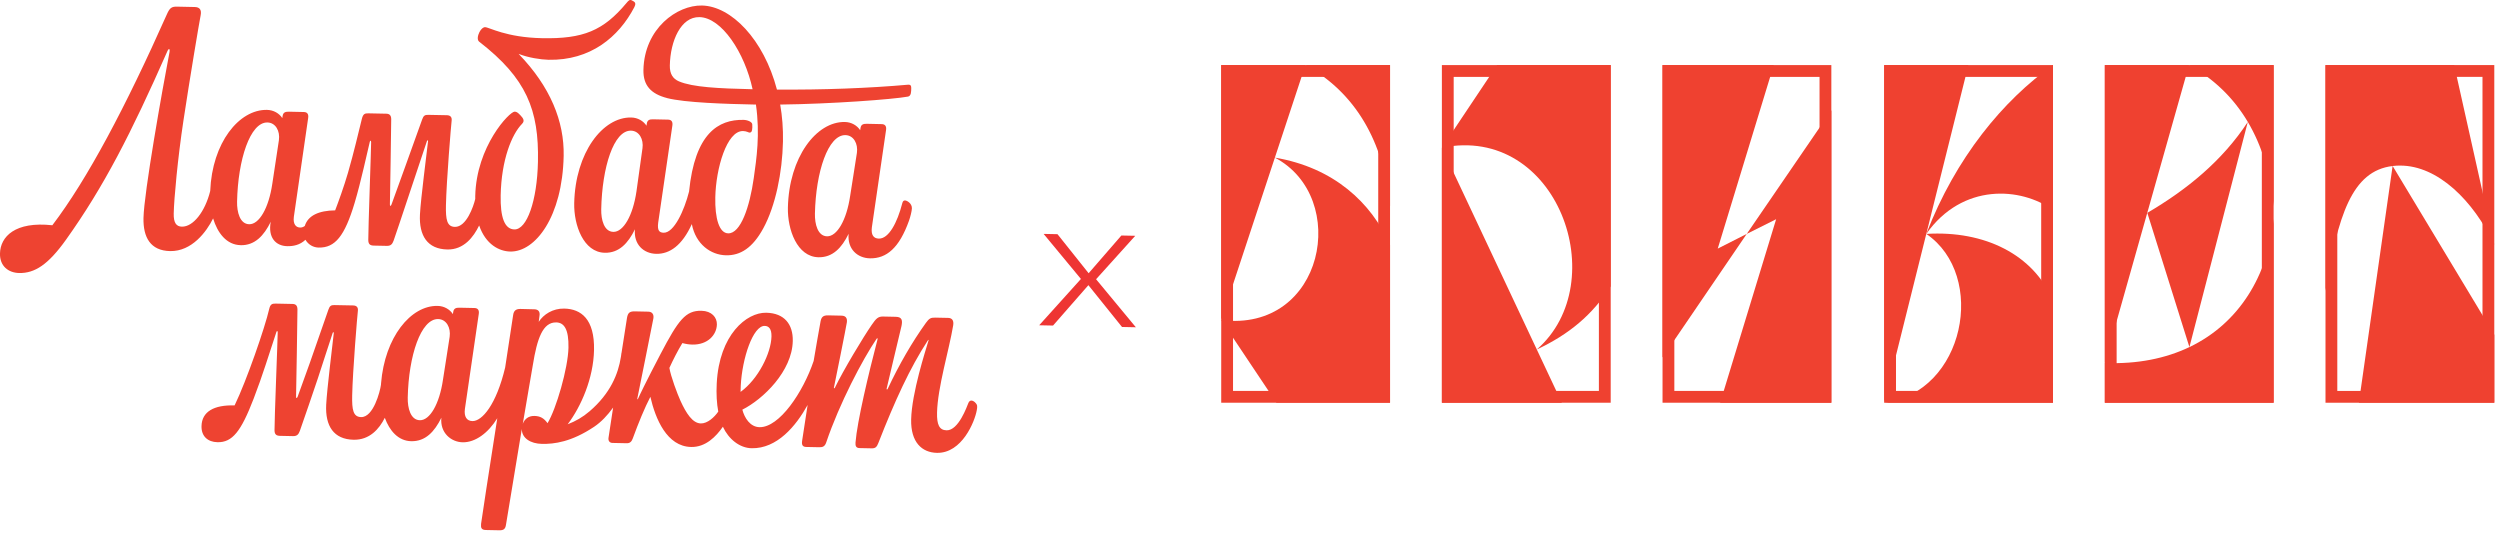
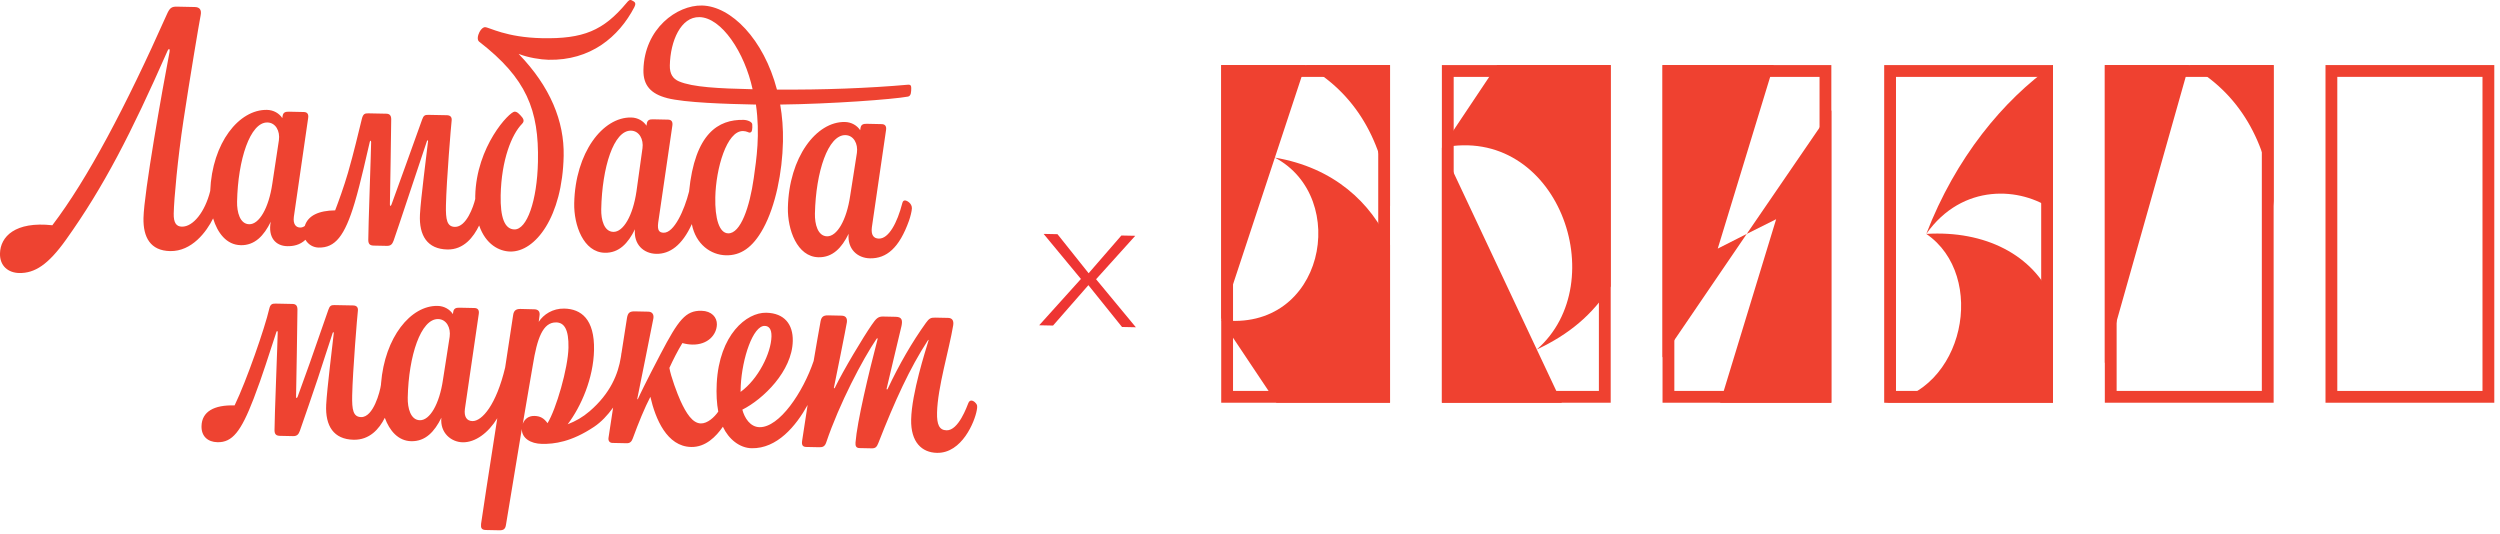
<svg xmlns="http://www.w3.org/2000/svg" width="365" height="78" viewBox="0 0 365 78" fill="none">
  <g clip-path="url(#clip0_737_1174)">
    <path d="M39.043 17.881C40.248 17.905 40.911 19.142 40.72 20.469C40.532 21.799 39.931 25.639 39.755 26.841C39.234 30.388 37.836 32.771 36.382 32.739C35.028 32.71 34.58 30.969 34.612 29.434C34.742 23.292 36.523 17.827 39.043 17.881ZM35.13 35.799C37.208 35.843 38.532 34.413 39.532 32.372C39.095 34.667 40.248 35.904 41.925 35.941C42.783 35.958 43.765 35.797 44.596 35.007C45.029 35.745 45.767 36.132 46.52 36.146C48.925 36.197 50.321 34.474 51.772 29.637C52.709 26.514 53.61 22.254 53.989 20.709C54.05 20.46 54.178 20.509 54.185 20.753C54.199 21.293 53.75 33.795 53.769 35.046C53.779 35.66 54.036 35.846 54.576 35.858L56.475 35.897C57.059 35.909 57.279 35.64 57.467 35.134C57.834 34.147 61.771 22.234 62.339 20.582C62.382 20.452 62.512 20.46 62.497 20.599C62.304 22.383 61.429 29.024 61.314 31.304C61.156 34.43 62.417 36.366 65.311 36.425C67.718 36.476 69.141 34.606 69.957 32.917C70.917 35.709 72.902 36.691 74.491 36.725C78.164 36.801 82.109 31.649 82.295 22.767C82.4 17.725 80.349 12.658 75.718 7.867C77.099 8.415 78.927 8.703 80.085 8.728C86.198 8.855 90.334 5.421 92.617 1.036C92.844 0.598 92.758 0.357 92.548 0.225C92.441 0.156 92.379 0.132 92.269 0.068C91.954 -0.113 91.783 0.058 91.465 0.44C88.095 4.48 85.145 5.699 79.127 5.575C73.872 5.465 71.431 3.979 70.825 3.967C70.543 3.962 70.228 4.24 69.996 4.692C69.751 5.174 69.62 5.822 69.962 6.088C76.874 11.441 78.7 16.055 78.541 23.61C78.421 29.317 76.932 33.536 75.099 33.497C73.672 33.467 73.032 31.739 73.098 28.52C73.205 23.354 74.698 19.626 76.221 18.077C76.649 17.642 76.395 17.268 75.984 16.835C75.581 16.41 75.407 16.305 75.136 16.3C74.403 16.285 69.537 21.342 69.385 28.64C69.382 28.779 69.385 28.914 69.385 29.051C69.123 30.165 68.087 33.159 66.413 33.125C65.249 33.101 65.064 32.057 65.108 29.967C65.181 26.416 65.868 18.143 65.936 17.656C66.014 17.104 65.76 16.832 65.242 16.82C64.555 16.806 62.959 16.779 62.517 16.769C62.033 16.759 61.833 16.877 61.635 17.441C60.733 19.993 57.421 29.146 57.162 29.85C57.074 30.087 56.917 30.165 56.925 29.86C56.939 29.212 57.132 17.91 57.118 17.368C57.103 16.793 56.822 16.608 56.389 16.6L53.777 16.547C53.263 16.537 53.014 16.63 52.833 17.346C52.288 19.533 51.706 22.095 50.812 25.204C50.245 27.171 49.36 29.613 48.932 30.713C46.535 30.742 44.961 31.475 44.499 32.991C44.315 33.128 44.09 33.225 43.824 33.221C43.23 33.208 42.761 32.771 42.903 31.649C43 30.884 44.926 17.668 44.992 17.226C45.083 16.63 44.834 16.363 44.357 16.354L42.189 16.307C41.676 16.297 41.341 16.395 41.26 16.942C41.248 17.026 41.238 17.084 41.216 17.243C40.776 16.566 39.962 16.063 38.987 16.043C34.913 15.957 30.968 20.831 30.692 27.883C29.936 30.928 28.196 33.125 26.556 33.091C25.745 33.074 25.334 32.546 25.363 31.172C25.407 29.026 25.948 23.121 26.779 17.629C27.707 11.492 29.056 3.441 29.299 2.212C29.457 1.395 29.115 1.038 28.436 1.024L25.833 0.97C25.048 0.953 24.774 1.168 24.369 2.08C18.324 15.662 12.744 26.184 7.641 32.888C2.205 32.292 0.049 34.55 -0.002 37.016C-0.041 38.842 1.213 39.827 2.797 39.861C5.072 39.908 7.035 38.642 9.635 35C15.164 27.257 19.158 19.443 24.432 7.484C24.667 6.951 24.833 7.159 24.757 7.562C23.657 13.315 21.027 28.122 20.949 31.832C20.891 34.655 21.961 36.601 24.833 36.659C28.015 36.725 30.161 33.824 31.114 31.886C31.75 33.993 33.065 35.753 35.13 35.794" fill="#EE4331" />
    <path d="M125.109 22.317C124.918 23.647 124.298 27.401 124.122 28.604C123.601 32.15 122.203 34.533 120.749 34.502C119.395 34.472 118.947 32.732 118.979 31.197C119.109 25.055 120.912 19.675 123.43 19.727C124.635 19.751 125.297 20.985 125.109 22.315M131.735 29.665C131.002 32.522 129.758 34.866 128.313 34.836C127.529 34.819 127.15 34.296 127.294 33.177C127.392 32.412 129.296 19.436 129.362 18.993C129.452 18.397 129.203 18.131 128.726 18.121L126.558 18.074C126.045 18.065 125.71 18.162 125.63 18.71C125.617 18.793 125.608 18.852 125.586 19.011C125.146 18.334 124.332 17.83 123.357 17.811C119.194 17.723 115.188 22.948 115.032 30.329C114.966 33.517 116.376 37.496 119.497 37.559C121.575 37.603 122.9 36.173 123.899 34.133C123.687 36.347 125.175 37.676 127.003 37.716C129.438 37.767 131.293 36.193 132.71 32.233C132.901 31.703 133.131 30.811 133.138 30.41C133.153 29.689 132.412 29.271 132.143 29.266C131.96 29.261 131.818 29.335 131.733 29.665" fill="#EE4331" />
    <path d="M102.114 2.498C105.358 2.566 108.723 7.672 109.877 13.029C104.854 12.915 101.129 12.731 99.13 11.881C98.26 11.512 97.771 10.813 97.795 9.559C97.871 5.951 99.413 2.444 102.112 2.5M93.799 21.667C93.609 22.997 93.098 26.753 92.922 27.956C92.401 31.502 91.003 33.885 89.549 33.853C88.192 33.824 87.748 32.084 87.779 30.549C87.909 24.407 89.603 19.025 92.123 19.076C93.328 19.101 93.99 20.337 93.802 21.665M97.377 14.318C99.998 14.997 106.064 15.178 110.089 15.261C110.18 15.261 110.273 15.263 110.366 15.266C110.991 19.626 110.446 23.192 110.048 26.013C109.456 30.204 108.137 34.108 106.316 34.069C105.001 34.042 104.368 31.888 104.434 28.804C104.522 24.595 106.103 19.084 108.484 19.132C108.997 19.142 109.3 19.36 109.422 19.362C109.62 19.367 109.772 19.252 109.804 18.949C109.85 18.492 109.845 18.773 109.83 18.162C109.821 17.793 109.134 17.514 108.557 17.502C104.891 17.426 101.452 19.46 100.604 27.963C99.905 30.727 98.409 34.01 96.896 33.978C96.246 33.964 95.953 33.643 96.094 32.522C96.192 31.756 98.096 18.78 98.165 18.338C98.255 17.742 98.006 17.475 97.529 17.465L95.361 17.419C94.848 17.409 94.513 17.507 94.432 18.055C94.42 18.138 94.41 18.196 94.388 18.355C93.948 17.678 93.135 17.175 92.159 17.155C87.997 17.067 83.991 22.293 83.835 29.674C83.769 32.859 85.179 36.838 88.3 36.904C90.377 36.948 91.702 35.518 92.702 33.477C92.489 35.691 93.975 37.021 95.806 37.06C97.786 37.102 99.597 35.821 101.007 32.717C101.574 35.669 103.784 37.226 105.993 37.273C108.098 37.317 109.879 36.2 111.439 33.338C113.228 30.055 114.218 25.169 114.313 20.672C114.352 18.776 114.205 16.967 113.91 15.266C121.411 15.175 130.322 14.511 132.554 14.105C132.764 14.068 132.908 13.924 132.979 13.643C133.035 13.425 133.038 13.105 133.042 12.826C133.05 12.433 132.844 12.34 132.595 12.365C126.842 12.878 120.042 13.13 113.433 13.078C111.505 5.736 106.748 0.894 102.486 0.806C98.864 0.73 94.068 4.14 93.941 10.228C93.895 12.492 95.063 13.711 97.377 14.313" fill="#EE4331" />
    <path d="M108.151 56.296C108.359 52.283 109.94 47.544 111.649 47.581C112.209 47.593 112.661 47.969 112.636 49.115C112.585 51.542 110.705 55.35 108.122 57.218C108.124 56.849 108.139 56.531 108.151 56.296ZM76.324 61.898C76.925 58.279 77.624 54.346 77.797 53.28C78.418 49.448 79.235 47.033 81.212 47.072C82.365 47.096 83.052 48.074 82.996 50.763C82.933 53.764 81.2 59.735 79.941 61.783C79.415 61.065 78.892 60.745 78.017 60.727C77.128 60.708 76.558 61.224 76.321 61.898M65.65 49.174C65.459 50.504 64.848 54.253 64.672 55.456C64.152 59.002 62.754 61.385 61.299 61.353C59.943 61.324 59.498 59.584 59.53 58.049C59.659 51.907 61.453 46.532 63.971 46.583C65.176 46.608 65.838 47.844 65.65 49.172M142.364 58.748C141.964 58.396 141.582 58.369 141.384 58.836C141.186 59.303 139.957 62.864 138.202 62.827C137.114 62.805 136.772 61.962 136.809 60.251C136.887 56.558 138.571 51.085 139.163 47.517C139.273 46.85 139.057 46.424 138.42 46.412L136.525 46.373C135.883 46.361 135.648 46.493 135.179 47.145C133.194 49.905 131.283 53.195 129.601 56.78C129.542 56.907 129.428 56.888 129.447 56.746C129.496 56.428 131.512 48.116 131.622 47.581C131.781 46.798 131.713 46.273 130.794 46.253L128.919 46.214C128.191 46.2 127.902 46.517 127.26 47.446C126.045 49.203 123.109 54.082 121.907 56.582C121.829 56.744 121.719 56.731 121.755 56.57C121.88 56.018 123.586 47.514 123.645 47.048C123.72 46.454 123.476 46.097 122.87 46.085C122.332 46.072 121.462 46.055 120.91 46.043C120.098 46.026 119.883 46.346 119.768 47.118C119.719 47.444 119.018 51.23 118.793 52.699C117.253 57.267 113.787 62.429 110.886 62.368C109.52 62.338 108.696 61.014 108.383 59.811C111.422 58.283 115.652 54.194 115.745 49.788C115.797 47.343 114.516 45.713 111.869 45.659C108.999 45.598 105.011 48.866 104.644 55.969C104.563 57.538 104.644 58.914 104.866 60.092C104.304 60.908 103.3 61.842 102.32 61.822C101.11 61.798 100.178 60.332 99.35 58.518C98.903 57.538 97.932 54.957 97.732 53.715C98.252 52.566 98.959 51.178 99.626 50.088C100.152 50.23 100.643 50.301 101.093 50.308C103.344 50.35 104.634 48.876 104.666 47.365C104.688 46.339 103.908 45.405 102.412 45.373C100.093 45.325 99.054 46.706 96.446 51.672C94.273 55.815 93.291 57.892 93.176 58.164C93.09 58.364 93.017 58.367 93.061 58.122C93.108 57.878 95.285 47.131 95.393 46.49C95.486 45.931 95.246 45.515 94.65 45.503L92.685 45.461C91.937 45.447 91.67 45.664 91.541 46.415C91.453 46.925 91.135 48.978 90.744 51.511C90.737 51.525 90.729 51.538 90.727 51.56C90.71 51.711 90.688 51.865 90.666 52.019C90.661 52.051 90.656 52.08 90.651 52.109C90.263 54.62 89.106 57.445 86.088 60.041C85.061 60.923 84.049 61.49 82.881 61.945C84.846 59.344 86.643 55.226 86.728 51.112C86.824 46.571 84.829 45.105 82.385 45.053C80.701 45.019 79.352 45.904 78.653 46.991L78.765 46.138C78.892 45.434 78.526 45.168 78.017 45.156C77.384 45.144 76.6 45.119 75.999 45.107C75.451 45.095 75.018 45.258 74.921 45.987C74.828 46.681 74.361 49.734 73.752 53.659C72.454 59.109 70.375 61.507 68.977 61.478C68.141 61.461 67.73 60.837 67.874 59.716C67.972 58.951 69.834 46.283 69.9 45.843C69.991 45.246 69.742 44.98 69.265 44.97L67.097 44.924C66.584 44.914 66.249 45.012 66.168 45.559C66.156 45.642 66.146 45.701 66.124 45.862C65.684 45.185 64.87 44.682 63.895 44.662C59.965 44.579 56.174 49.238 55.634 55.971C55.634 55.971 55.634 55.979 55.634 55.981C55.629 56.049 55.624 56.12 55.619 56.191C55.482 57.171 54.519 60.933 52.723 60.896C51.559 60.872 51.374 59.828 51.418 57.738C51.491 54.187 52.178 45.914 52.246 45.427C52.325 44.875 52.07 44.603 51.552 44.594C50.865 44.579 49.269 44.552 48.827 44.542C48.343 44.533 48.138 44.648 47.945 45.215C47.221 47.334 46.143 50.406 45.258 52.921C45.051 53.512 43.721 57.201 43.462 57.905C43.374 58.142 43.218 58.22 43.225 57.914C43.24 57.267 43.443 45.686 43.428 45.144C43.413 44.569 43.135 44.383 42.7 44.376L40.243 44.325C39.73 44.315 39.466 44.406 39.3 45.124C38.686 47.813 36.005 55.575 34.252 59.19C31.229 59.097 29.464 60.109 29.421 62.218C29.389 63.697 30.337 64.533 31.747 64.562C33.92 64.609 35.184 63.01 37.034 58.203C38.386 54.691 39.219 51.865 40.348 48.49C40.429 48.245 40.539 48.289 40.544 48.534C40.558 49.074 40.057 61.568 40.079 62.822C40.089 63.436 40.346 63.621 40.886 63.634L42.785 63.673C43.369 63.685 43.589 63.416 43.777 62.91C44.144 61.923 46.011 56.414 46.417 55.211C47.07 53.275 48.008 50.247 48.575 48.597C48.619 48.468 48.751 48.475 48.734 48.614C48.541 50.399 47.739 56.8 47.624 59.08C47.466 62.206 48.727 64.142 51.621 64.203C53.952 64.252 55.358 62.644 56.184 60.999C56.868 62.881 58.134 64.374 60.036 64.416C62.113 64.46 63.438 63.03 64.438 60.992C64.225 63.206 65.872 64.538 67.542 64.575C69.387 64.614 71.286 63.216 72.604 61.06C71.443 68.527 70.277 76.03 70.235 76.487C70.179 77.089 70.299 77.367 70.954 77.382L72.877 77.421C73.491 77.433 73.787 77.277 73.879 76.578C73.936 76.155 75.148 68.874 76.184 62.634C76.177 63.978 77.47 64.773 79.105 64.807C80.909 64.844 83.414 64.531 86.736 62.314C87.765 61.627 88.713 60.625 89.515 59.503C89.15 61.891 88.874 63.705 88.843 63.915C88.769 64.396 89.04 64.66 89.414 64.668L91.509 64.712C91.996 64.721 92.228 64.448 92.391 63.998C93.205 61.766 94.136 59.496 94.955 57.936C95.698 61.165 97.363 65.186 100.909 65.259C103.021 65.303 104.544 63.741 105.541 62.304C106.382 64.118 107.985 65.406 109.733 65.442C113.45 65.52 116.21 62.209 117.913 59.122C117.395 62.48 117.153 64.056 117.109 64.362C117.019 64.993 117.197 65.247 117.725 65.257L119.619 65.296C120.15 65.308 120.438 65.156 120.629 64.592C122.547 58.921 125.925 52.503 127.966 49.484C128.054 49.357 128.171 49.333 128.125 49.521C126.807 54.568 125.136 61.581 124.903 64.624C124.864 65.142 125.021 65.41 125.488 65.42L127.267 65.457C127.812 65.469 128.015 65.254 128.235 64.692C130.669 58.467 132.842 53.735 135.445 49.731C135.56 49.555 135.604 49.575 135.545 49.775C135.137 51.171 133.111 57.374 133.028 61.248C132.959 64.572 134.599 66.073 136.794 66.117C140.451 66.193 142.318 61.539 142.606 59.911C142.702 59.381 142.746 59.1 142.347 58.745" fill="#EE4331" />
    <path d="M158.901 41.639L153.744 47.531L151.72 47.49L157.816 40.727L152.368 34.15L154.394 34.191L158.94 39.893L163.721 34.384L165.747 34.426L160.028 40.768L165.835 47.781L163.812 47.739L158.906 41.636L158.901 41.639Z" fill="#EE3533" />
    <path d="M202.084 10.365V57.935H179.16V10.365H202.084Z" stroke="#EF4130" stroke-width="1.724" />
    <path d="M202.946 30.09V9.503H190.593C197.843 13.504 202.017 20.58 202.946 30.09Z" fill="#EF4130" />
    <path d="M178.299 46.732L186.13 23.014C197.146 28.814 193.374 48.587 178.299 46.732L186.359 58.794H202.945V35.77C200.22 29.567 194.711 24.463 186.132 23.012L190.595 9.498H178.301V46.732H178.299Z" fill="#EF4130" />
    <path d="M234.3 10.365V57.935H211.376V10.365H234.3Z" stroke="#EF4130" stroke-width="1.724" />
    <path d="M228.029 58.796L210.515 21.565V58.796H228.029Z" fill="#EF4130" />
    <path d="M210.515 21.565C227.389 18.084 235.626 41.223 224.375 51.024C229.073 48.819 232.495 45.979 235.161 41.802V9.503H218.575L210.515 21.565Z" fill="#EF4130" />
    <path d="M266.515 10.365V57.935H243.592V10.365H266.515Z" stroke="#EF4130" stroke-width="1.724" />
    <path d="M259.317 32.004L251.142 58.797H267.378V16.114L255.025 34.15L259.317 32.004Z" fill="#EF4130" />
    <path d="M258.969 9.503H242.73V52.185L255.024 34.15L250.791 36.296L258.969 9.503Z" fill="#EF4130" />
    <path d="M363.305 57.935H340.384V10.365H363.305V57.935Z" stroke="#EF4130" stroke-width="1.724" />
-     <path d="M350.423 24.175C355.933 24.175 361.095 29.278 364.167 35.716L358.311 9.505H339.523V42.442C341.329 31.546 343.343 24.942 349.321 24.238L344.394 58.794H364.169V48.878L349.326 24.236C349.678 24.194 350.045 24.172 350.426 24.172L350.423 24.175Z" fill="#EF4130" />
    <path d="M298.876 10.365V57.935H275.953V10.365H298.876Z" stroke="#EF4130" stroke-width="1.724" />
    <path d="M275.091 58.797H299.738V43.892C296.895 37.166 289.763 33.627 281.238 34.15C290.169 40.238 286.862 57.289 275.091 58.797Z" fill="#EF4130" />
-     <path d="M275.091 9.503V58.797L281.238 34.15L287.385 9.503H275.091Z" fill="#EF4130" />
    <path d="M281.237 34.15C286.514 26.668 295.098 27.306 299.737 30.669V9.503C292.487 14.606 285.529 23.014 281.237 34.15Z" fill="#EF4130" />
    <path d="M331.089 10.365V57.935H308.166V10.365H331.089Z" stroke="#EF4130" stroke-width="1.724" />
    <path d="M328.18 17.796C330.223 21.242 331.487 25.363 331.949 30.09V9.503H319.596C323.243 11.517 326.11 14.308 328.18 17.796Z" fill="#EF4130" />
-     <path d="M313.507 31.075L319.654 50.675C316.201 52.327 312.07 53.183 307.302 52.997V58.797H331.948V31.948C331.161 40.202 326.913 47.202 319.654 50.678L328.18 17.799C324.467 23.482 319.249 27.715 313.507 31.078V31.075Z" fill="#EF4130" />
    <path d="M307.304 9.503V52.997L319.598 9.503H307.304Z" fill="#EF4130" />
  </g>
  <defs>
    <clipPath id="clip0_737_1174">
      <rect width="364.168" height="77.421" fill="white" />
    </clipPath>
  </defs>
</svg>